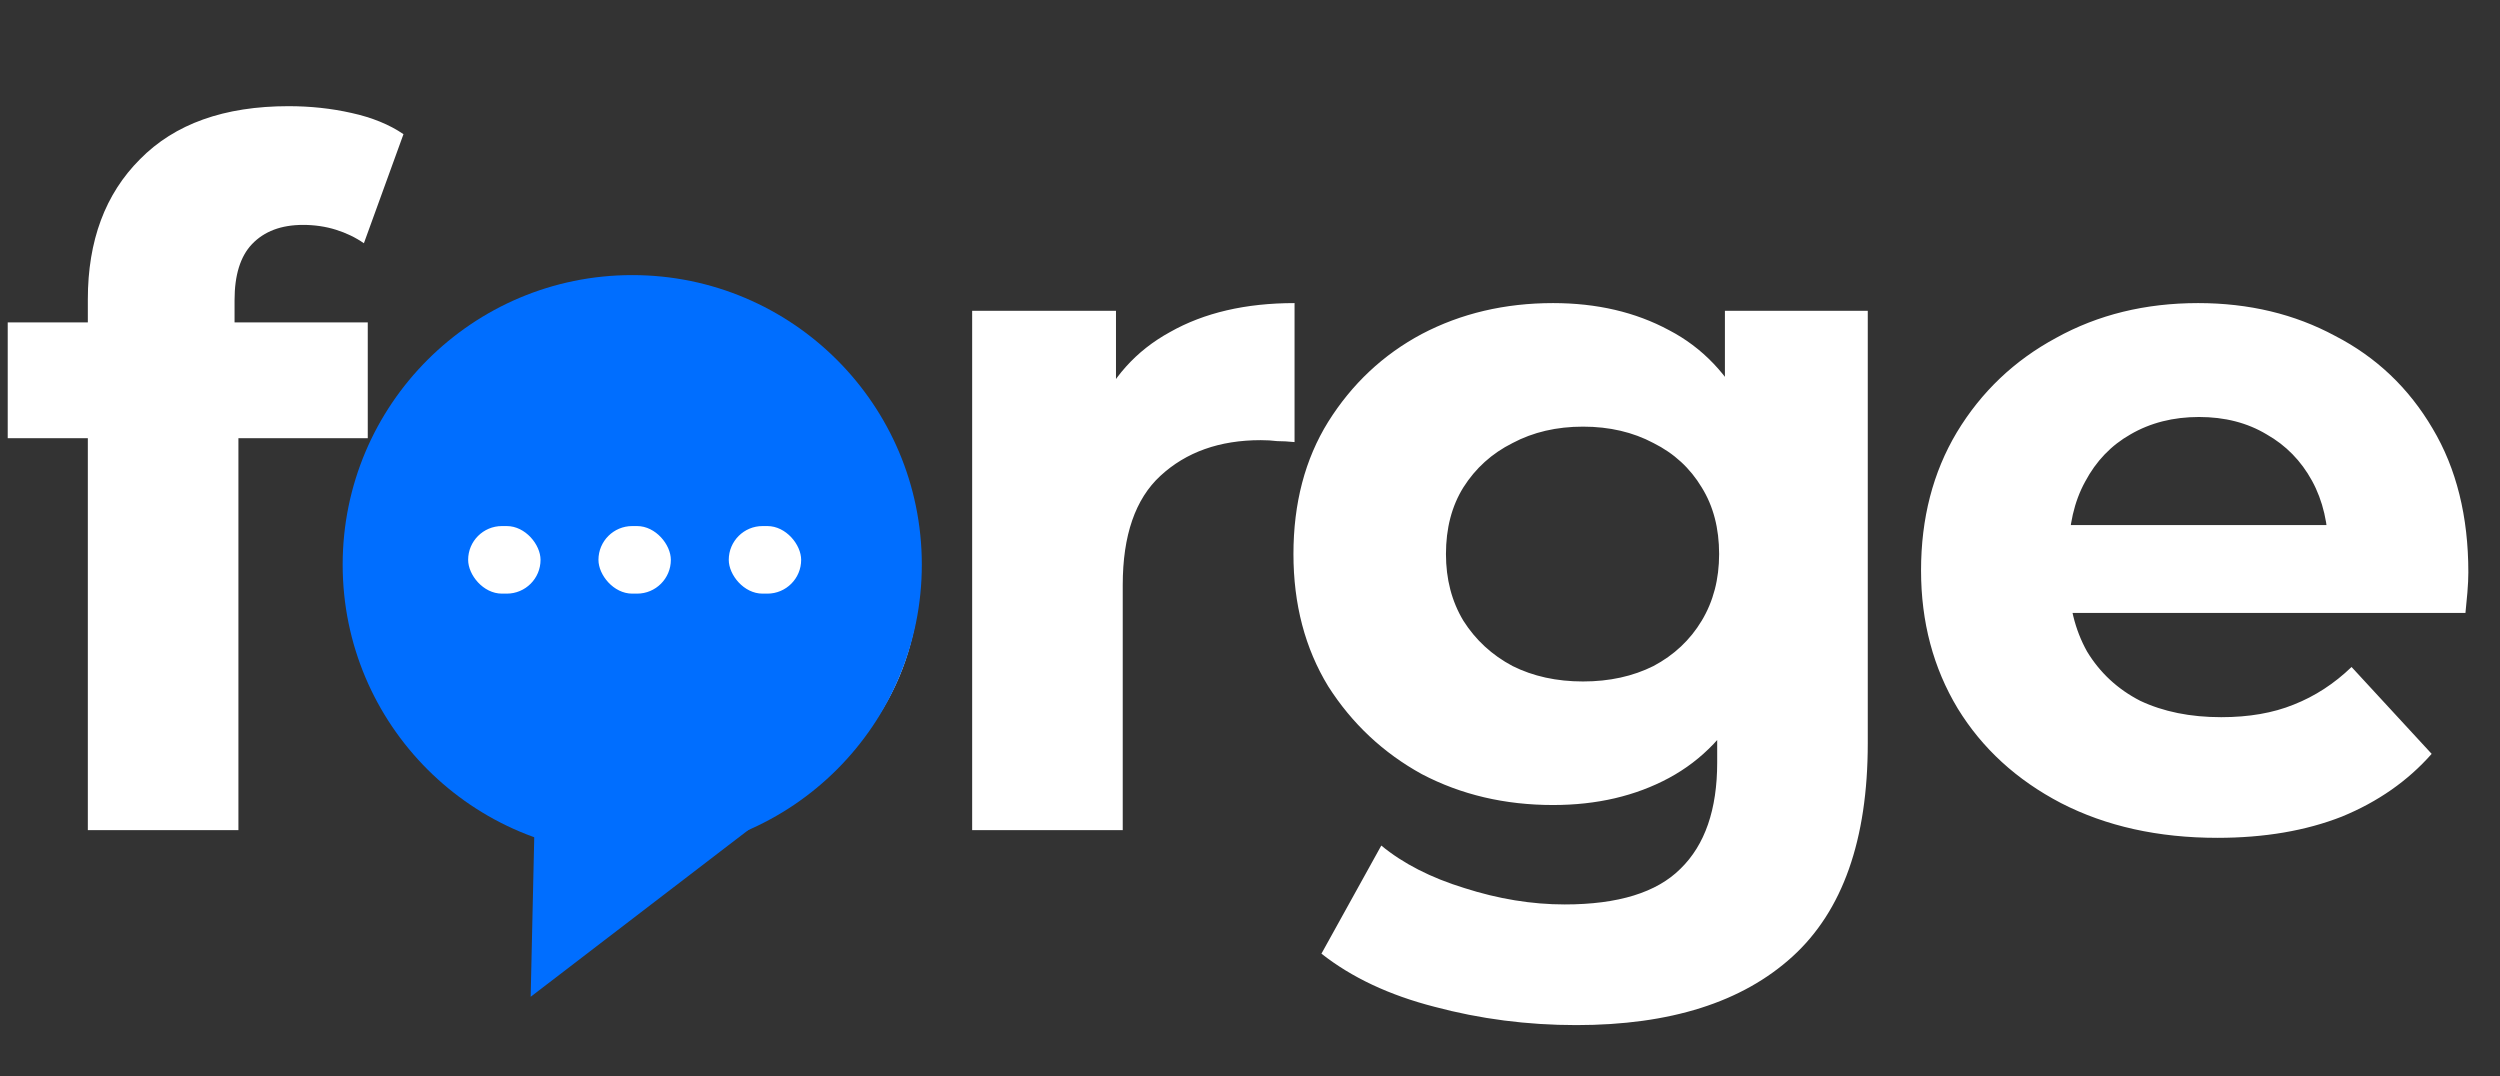
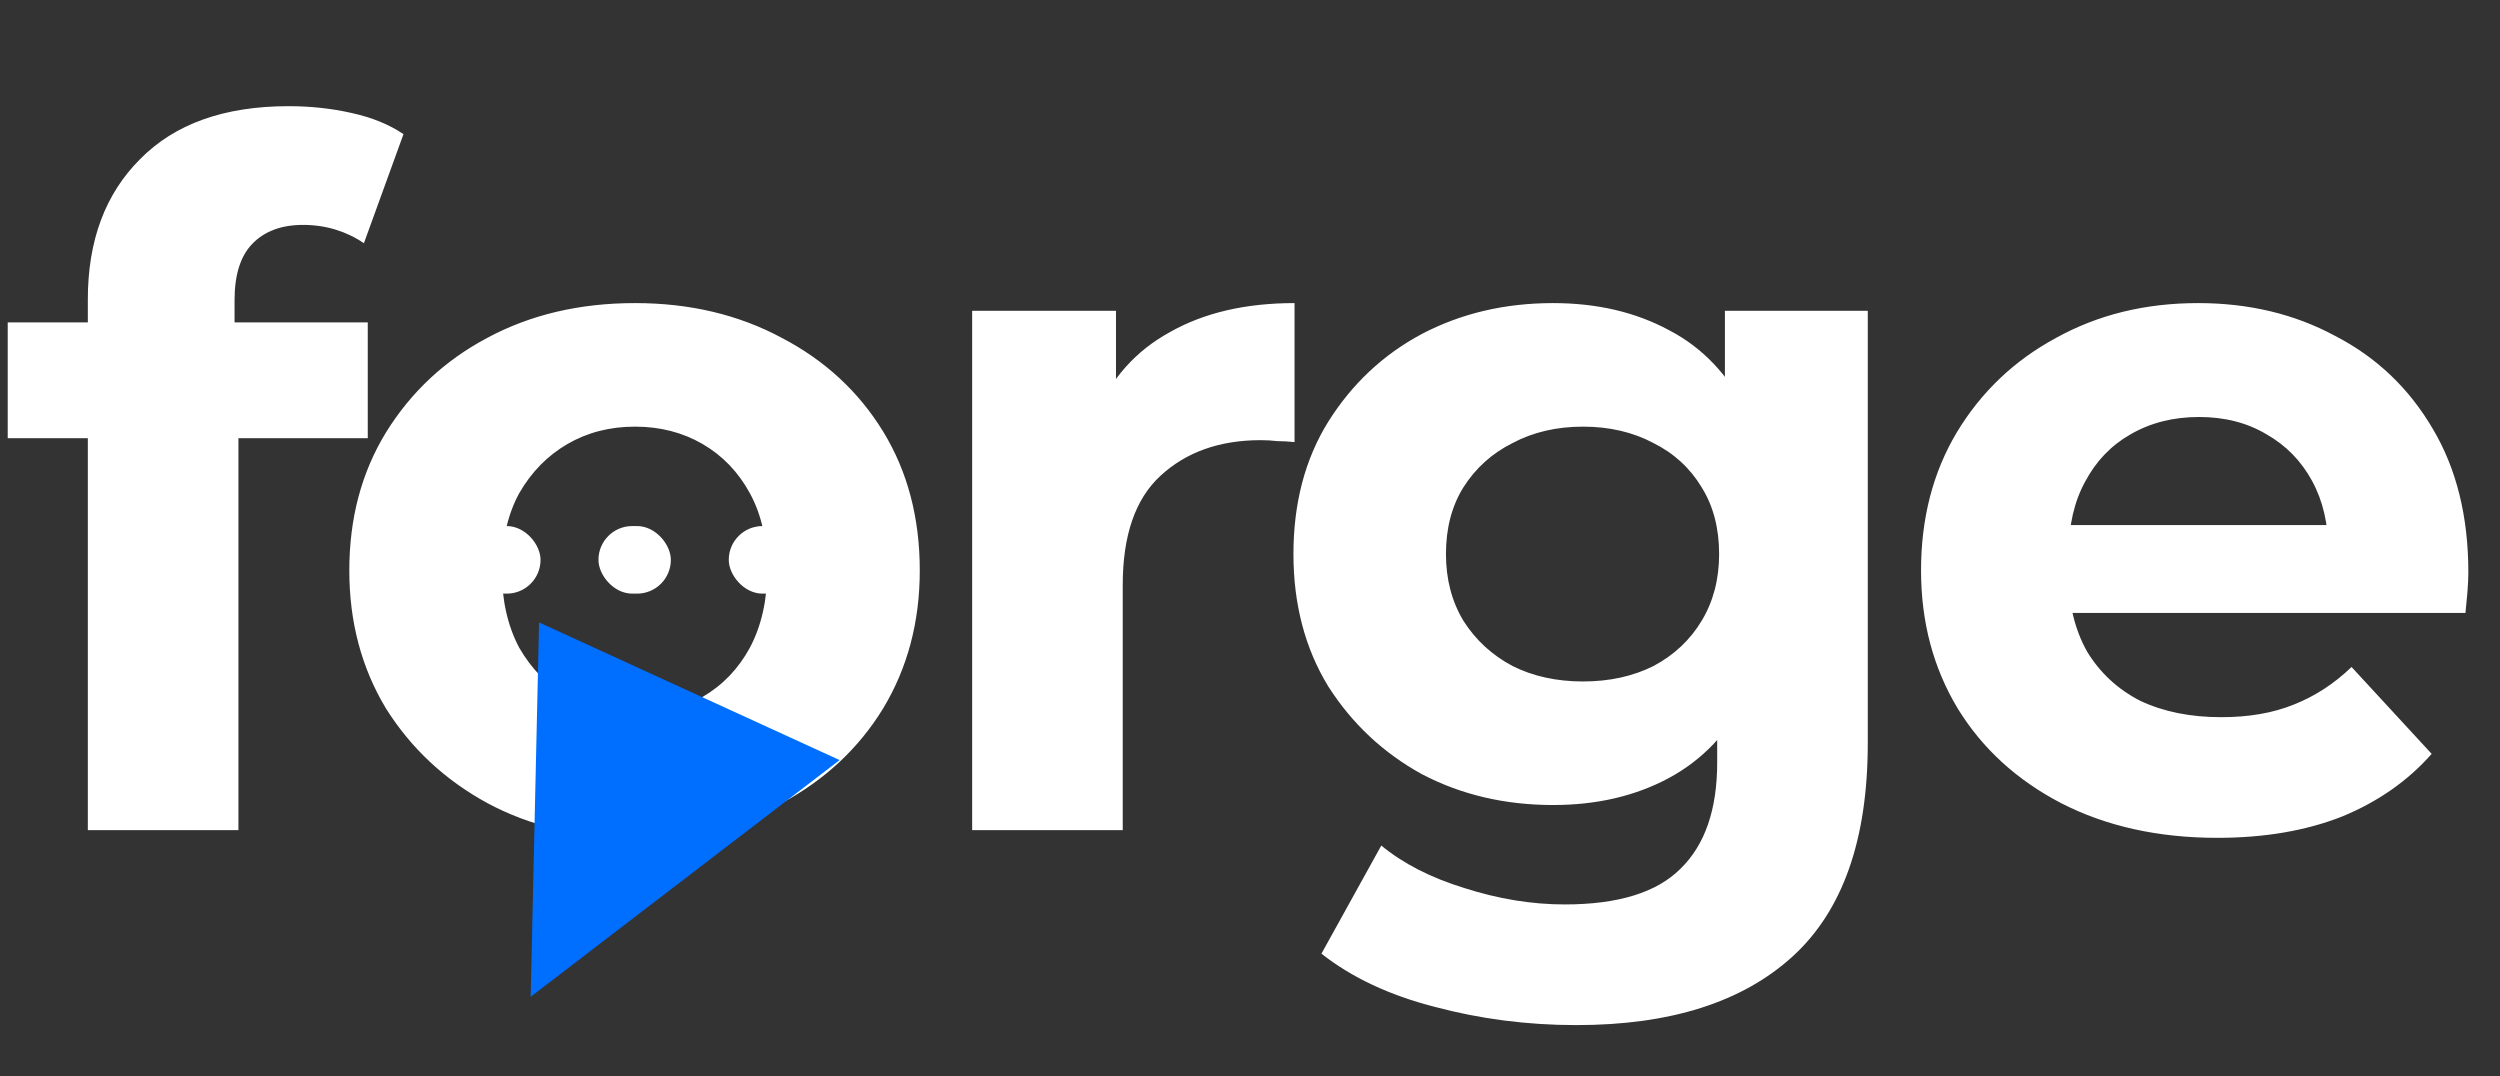
<svg xmlns="http://www.w3.org/2000/svg" width="518" height="223" viewBox="0 0 518 223" fill="none">
  <rect x="0" y="0" width="518" height="223" fill="#333333" stroke="none" />
  <path d="M18.2 172V62C18.2 49.867 21.8 40.2 29 33C36.2 25.667 46.467 22 59.8 22C64.333 22 68.667 22.467 72.8 23.4C77.067 24.333 80.667 25.8 83.6 27.8L75.4 50.4C73.667 49.2 71.733 48.267 69.6 47.6C67.467 46.933 65.2 46.6 62.8 46.6C58.267 46.6 54.733 47.933 52.2 50.6C49.8 53.133 48.6 57 48.6 62.2V72.2L49.4 85.6V172H18.2ZM1.6 90.8V66.8H76.2V90.8H1.6ZM131.577 173.6C120.11 173.6 109.91 171.2 100.977 166.4C92.177 161.6 85.177 155.067 79.977 146.8C74.91 138.4 72.377 128.867 72.377 118.2C72.377 107.4 74.91 97.867 79.977 89.6C85.177 81.2 92.177 74.667 100.977 70C109.91 65.2 120.11 62.8 131.577 62.8C142.91 62.8 153.043 65.2 161.977 70C170.91 74.667 177.91 81.133 182.977 89.4C188.043 97.667 190.577 107.267 190.577 118.2C190.577 128.867 188.043 138.4 182.977 146.8C177.91 155.067 170.91 161.6 161.977 166.4C153.043 171.2 142.91 173.6 131.577 173.6ZM131.577 148C136.777 148 141.443 146.8 145.577 144.4C149.71 142 152.977 138.6 155.377 134.2C157.777 129.667 158.977 124.333 158.977 118.2C158.977 111.933 157.777 106.6 155.377 102.2C152.977 97.8 149.71 94.4 145.577 92C141.443 89.6 136.777 88.4 131.577 88.4C126.377 88.4 121.71 89.6 117.577 92C113.443 94.4 110.11 97.8 107.577 102.2C105.177 106.6 103.977 111.933 103.977 118.2C103.977 124.333 105.177 129.667 107.577 134.2C110.11 138.6 113.443 142 117.577 144.4C121.71 146.8 126.377 148 131.577 148ZM201.431 172V64.4H231.231V94.8L227.031 86C230.231 78.4 235.365 72.667 242.431 68.8C249.498 64.8 258.098 62.8 268.231 62.8V91.6C266.898 91.467 265.698 91.4 264.631 91.4C263.565 91.267 262.431 91.2 261.231 91.2C252.698 91.2 245.765 93.667 240.431 98.6C235.231 103.4 232.631 110.933 232.631 121.2V172H201.431ZM326.602 212.4C316.468 212.4 306.668 211.133 297.202 208.6C287.868 206.2 280.068 202.533 273.802 197.6L286.202 175.2C290.735 178.933 296.468 181.867 303.402 184C310.468 186.267 317.402 187.4 324.202 187.4C335.268 187.4 343.268 184.933 348.202 180C353.268 175.067 355.802 167.733 355.802 158V141.8L357.802 114.8L357.402 87.6V64.4H387.002V154C387.002 174 381.802 188.733 371.402 198.2C361.002 207.667 346.068 212.4 326.602 212.4ZM321.802 166.8C311.802 166.8 302.735 164.667 294.602 160.4C286.602 156 280.135 149.933 275.202 142.2C270.402 134.333 268.002 125.2 268.002 114.8C268.002 104.267 270.402 95.133 275.202 87.4C280.135 79.533 286.602 73.467 294.602 69.2C302.735 64.933 311.802 62.8 321.802 62.8C330.868 62.8 338.868 64.667 345.802 68.4C352.735 72 358.135 77.667 362.002 85.4C365.868 93 367.802 102.8 367.802 114.8C367.802 126.667 365.868 136.467 362.002 144.2C358.135 151.8 352.735 157.467 345.802 161.2C338.868 164.933 330.868 166.8 321.802 166.8ZM328.002 141.2C333.468 141.2 338.335 140.133 342.602 138C346.868 135.733 350.202 132.6 352.602 128.6C355.002 124.6 356.202 120 356.202 114.8C356.202 109.467 355.002 104.867 352.602 101C350.202 97 346.868 93.933 342.602 91.8C338.335 89.533 333.468 88.4 328.002 88.4C322.535 88.4 317.668 89.533 313.402 91.8C309.135 93.933 305.735 97 303.202 101C300.802 104.867 299.602 109.467 299.602 114.8C299.602 120 300.802 124.6 303.202 128.6C305.735 132.6 309.135 135.733 313.402 138C317.668 140.133 322.535 141.2 328.002 141.2ZM459.441 173.6C447.174 173.6 436.374 171.2 427.041 166.4C417.841 161.6 410.707 155.067 405.641 146.8C400.574 138.4 398.041 128.867 398.041 118.2C398.041 107.4 400.507 97.867 405.441 89.6C410.507 81.2 417.374 74.667 426.041 70C434.707 65.2 444.507 62.8 455.441 62.8C465.974 62.8 475.441 65.067 483.841 69.6C492.374 74 499.107 80.4 504.041 88.8C508.974 97.067 511.441 107 511.441 118.6C511.441 119.8 511.374 121.2 511.241 122.8C511.107 124.267 510.974 125.667 510.841 127H423.441V108.8H494.441L482.441 114.2C482.441 108.6 481.307 103.733 479.041 99.6C476.774 95.467 473.641 92.267 469.641 90C465.641 87.6 460.974 86.4 455.641 86.4C450.307 86.4 445.574 87.6 441.441 90C437.441 92.267 434.307 95.533 432.041 99.8C429.774 103.933 428.641 108.867 428.641 114.6V119.4C428.641 125.267 429.907 130.467 432.441 135C435.107 139.4 438.774 142.8 443.441 145.2C448.241 147.467 453.841 148.6 460.241 148.6C465.974 148.6 470.974 147.733 475.241 146C479.641 144.267 483.641 141.667 487.241 138.2L503.841 156.2C498.907 161.8 492.707 166.133 485.241 169.2C477.774 172.133 469.174 173.6 459.441 173.6Z" fill="white" />
-   <circle cx="131" cy="117" r="60" fill="#006EFF" />
  <path d="M109.953 206.534L111.695 128.971L173.966 157.491L109.953 206.534Z" fill="#006EFF" />
  <rect x="97" y="109" width="15" height="14" rx="7" fill="white" />
  <rect x="124" y="109" width="15" height="14" rx="7" fill="white" />
  <rect x="151" y="109" width="15" height="14" rx="7" fill="white" />
</svg>